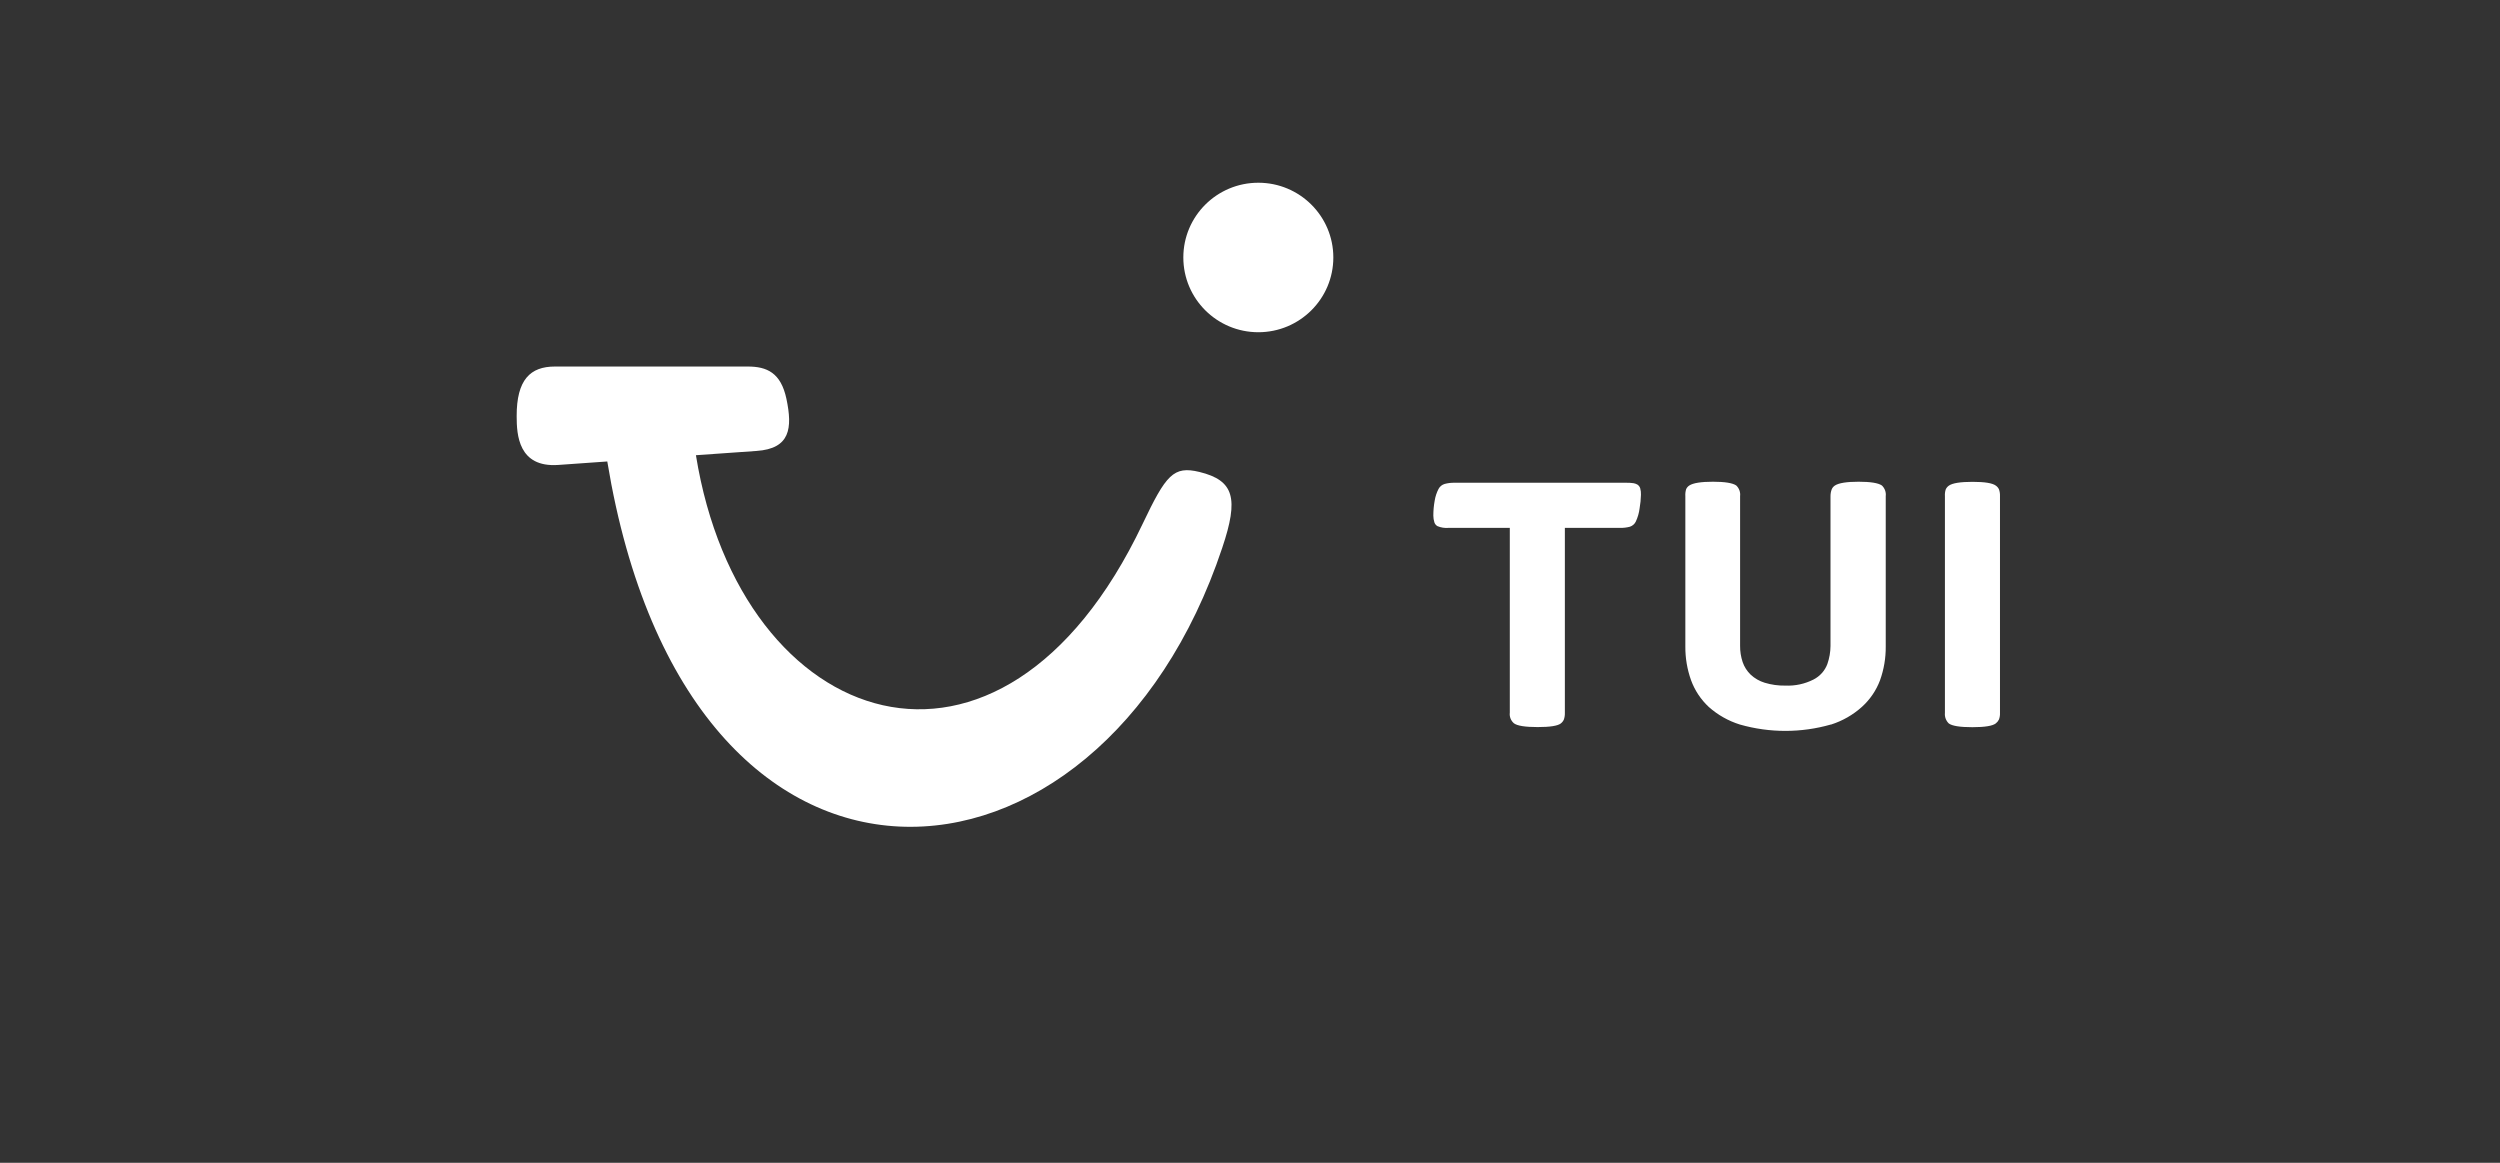
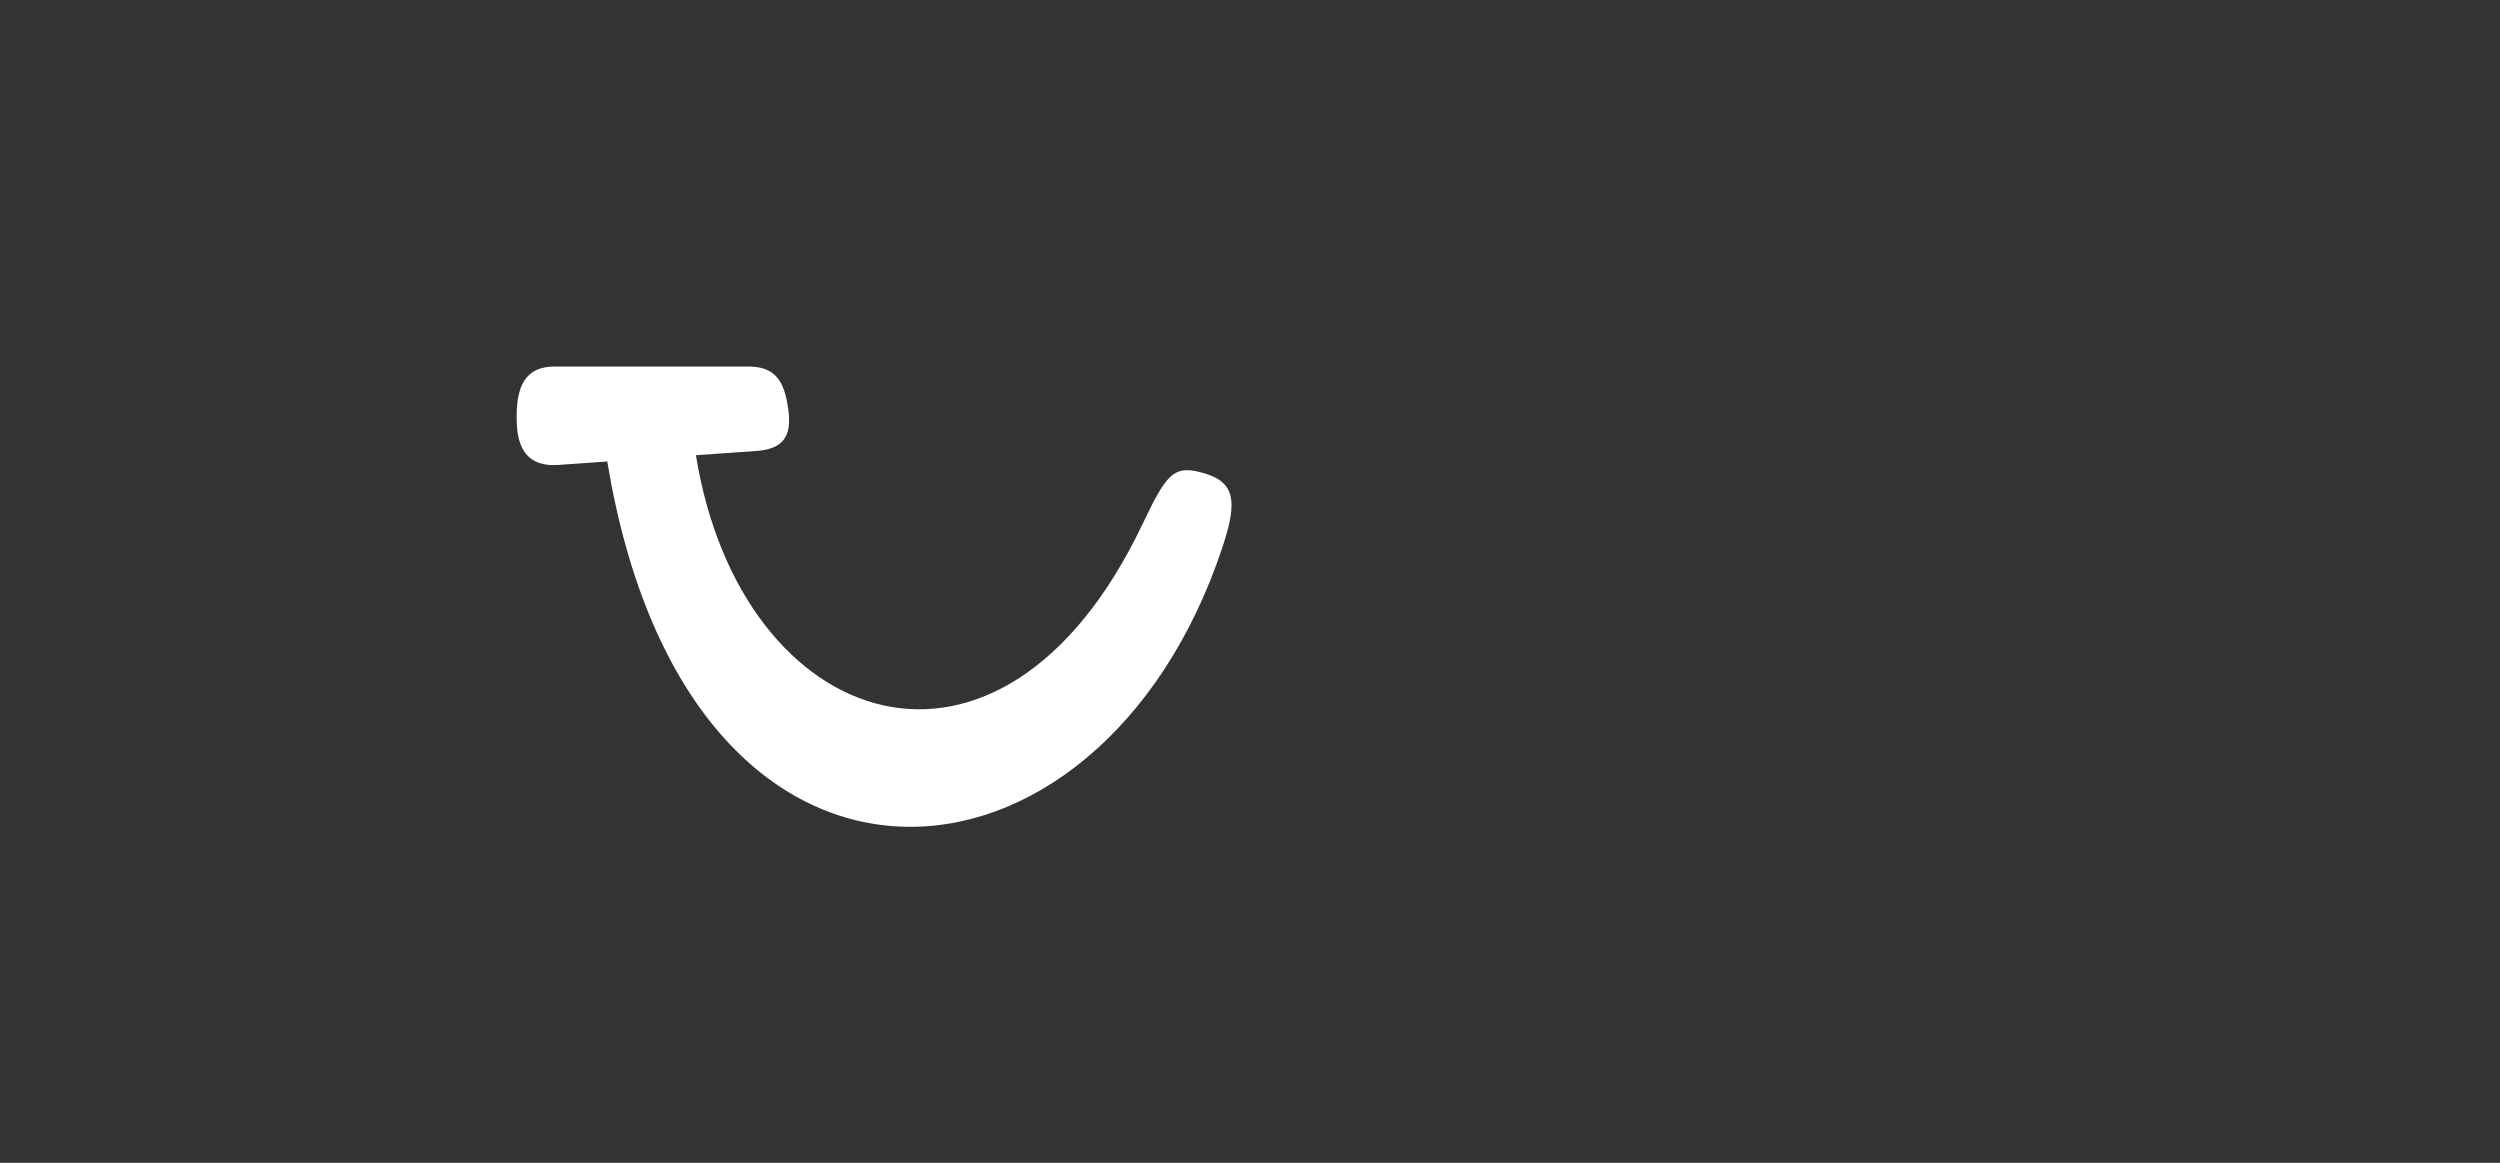
<svg xmlns="http://www.w3.org/2000/svg" width="129" height="60" viewBox="0 0 129 60" fill="none">
  <rect x="0" y="0" width="129" height="60" fill="#333333" stroke="none" />
-   <path fill-rule="evenodd" clip-rule="evenodd" d="M80.542 37.326C80.611 37.272 80.665 37.202 80.698 37.122C80.735 37.012 80.751 36.896 80.747 36.781V27.239H83.59C83.763 27.243 83.935 27.223 84.102 27.179C84.234 27.136 84.344 27.042 84.405 26.919C84.507 26.702 84.574 26.47 84.603 26.233C84.644 26.001 84.668 25.766 84.673 25.531C84.677 25.418 84.665 25.305 84.635 25.196C84.61 25.115 84.557 25.047 84.485 25.001C84.424 24.967 84.356 24.944 84.287 24.932C84.163 24.915 84.038 24.908 83.913 24.91H75.059C74.887 24.906 74.715 24.926 74.548 24.97C74.409 25.01 74.294 25.104 74.228 25.23C74.13 25.419 74.063 25.622 74.03 25.832C73.983 26.087 73.96 26.346 73.96 26.606C73.961 26.724 73.979 26.841 74.014 26.954C74.04 27.035 74.096 27.105 74.171 27.148C74.35 27.224 74.545 27.255 74.74 27.239H77.906V36.774C77.88 36.98 77.96 37.186 78.12 37.323C78.293 37.452 78.7 37.517 79.341 37.517C79.982 37.517 80.381 37.454 80.539 37.329L80.542 37.326ZM94.479 37.388C95.073 37.199 95.618 36.887 96.077 36.473C96.494 36.095 96.814 35.624 97.01 35.101C97.21 34.542 97.309 33.954 97.304 33.362V25.6C97.329 25.397 97.255 25.194 97.106 25.051C96.918 24.922 96.518 24.857 95.904 24.857C95.291 24.857 94.884 24.922 94.684 25.051C94.61 25.099 94.552 25.166 94.518 25.246C94.475 25.359 94.454 25.479 94.454 25.6V33.327C94.452 33.647 94.397 33.965 94.291 34.267C94.162 34.61 93.908 34.894 93.578 35.063C93.13 35.291 92.629 35.399 92.124 35.377C91.763 35.384 91.403 35.334 91.057 35.229C90.787 35.146 90.54 35.004 90.335 34.813C90.146 34.631 90.003 34.407 89.92 34.161C89.83 33.891 89.786 33.608 89.789 33.324V25.6C89.814 25.397 89.74 25.194 89.591 25.051C89.403 24.922 89.003 24.857 88.389 24.857C87.776 24.857 87.369 24.922 87.169 25.051C87.095 25.099 87.037 25.166 87.003 25.246C86.969 25.361 86.956 25.481 86.964 25.6V33.359C86.959 33.951 87.058 34.539 87.258 35.098C87.449 35.624 87.764 36.099 88.178 36.483C88.639 36.892 89.184 37.2 89.776 37.385C91.31 37.824 92.939 37.824 94.473 37.385L94.479 37.388ZM102.985 37.326C103.055 37.271 103.11 37.202 103.148 37.122C103.187 37.013 103.205 36.897 103.199 36.781V25.6C103.204 25.482 103.187 25.364 103.148 25.252C103.112 25.174 103.056 25.107 102.985 25.058C102.812 24.928 102.412 24.863 101.784 24.863C101.155 24.863 100.748 24.928 100.563 25.058C100.492 25.107 100.436 25.174 100.4 25.252C100.364 25.364 100.35 25.482 100.358 25.6V36.787C100.338 36.988 100.411 37.187 100.557 37.329C100.729 37.459 101.136 37.523 101.777 37.523C102.418 37.523 102.821 37.457 102.985 37.326Z" fill="white" />
  <path fill-rule="evenodd" clip-rule="evenodd" d="M28.634 18.913H38.583C39.566 18.913 40.293 19.227 40.58 20.58C40.899 22.096 40.778 23.15 39.036 23.269L35.91 23.489C38.213 37.77 51.642 42.427 58.956 27.039C60.168 24.493 60.551 24.029 61.888 24.352C63.683 24.792 63.929 25.708 63.068 28.266C56.755 47.236 35.505 49.138 31.336 23.812L28.807 23.991C26.743 24.136 26.66 22.422 26.66 21.48C26.654 19.588 27.365 18.913 28.634 18.913Z" fill="white" />
-   <path fill-rule="evenodd" clip-rule="evenodd" d="M64.93 9.429C67.067 9.429 68.8 11.155 68.8 13.286C68.8 15.416 67.067 17.143 64.93 17.143C62.793 17.143 61.06 15.416 61.06 13.286C61.06 11.155 62.793 9.429 64.93 9.429Z" fill="white" />
</svg>